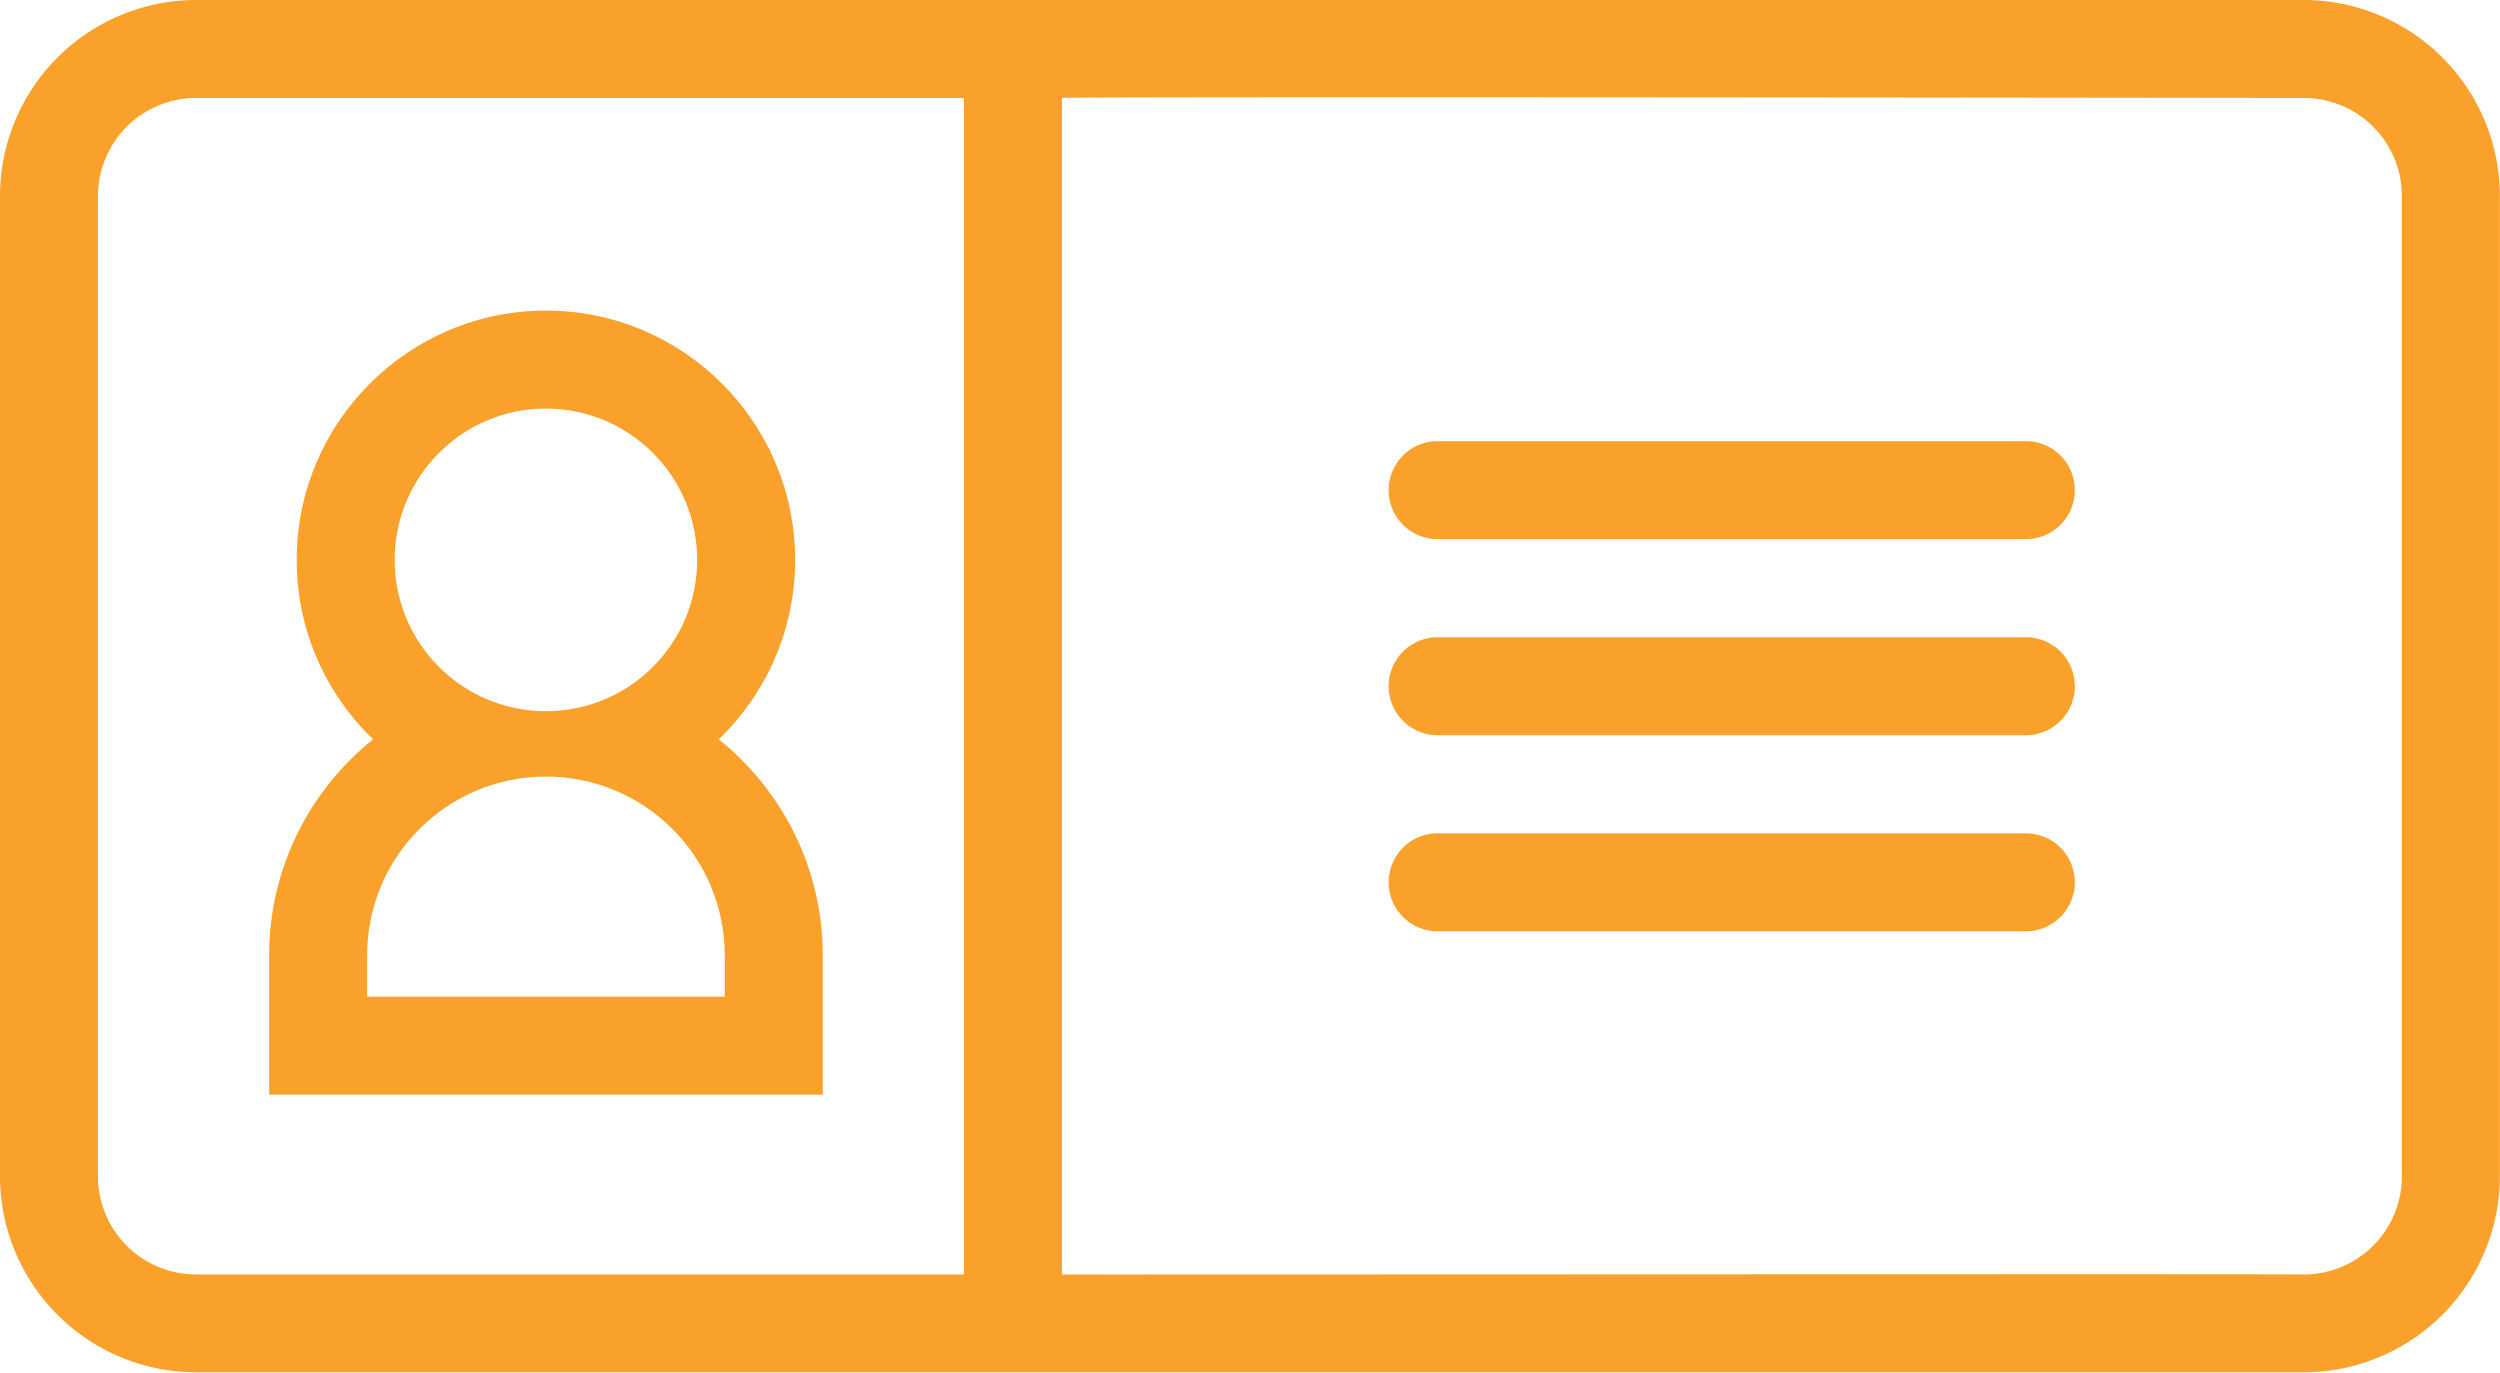
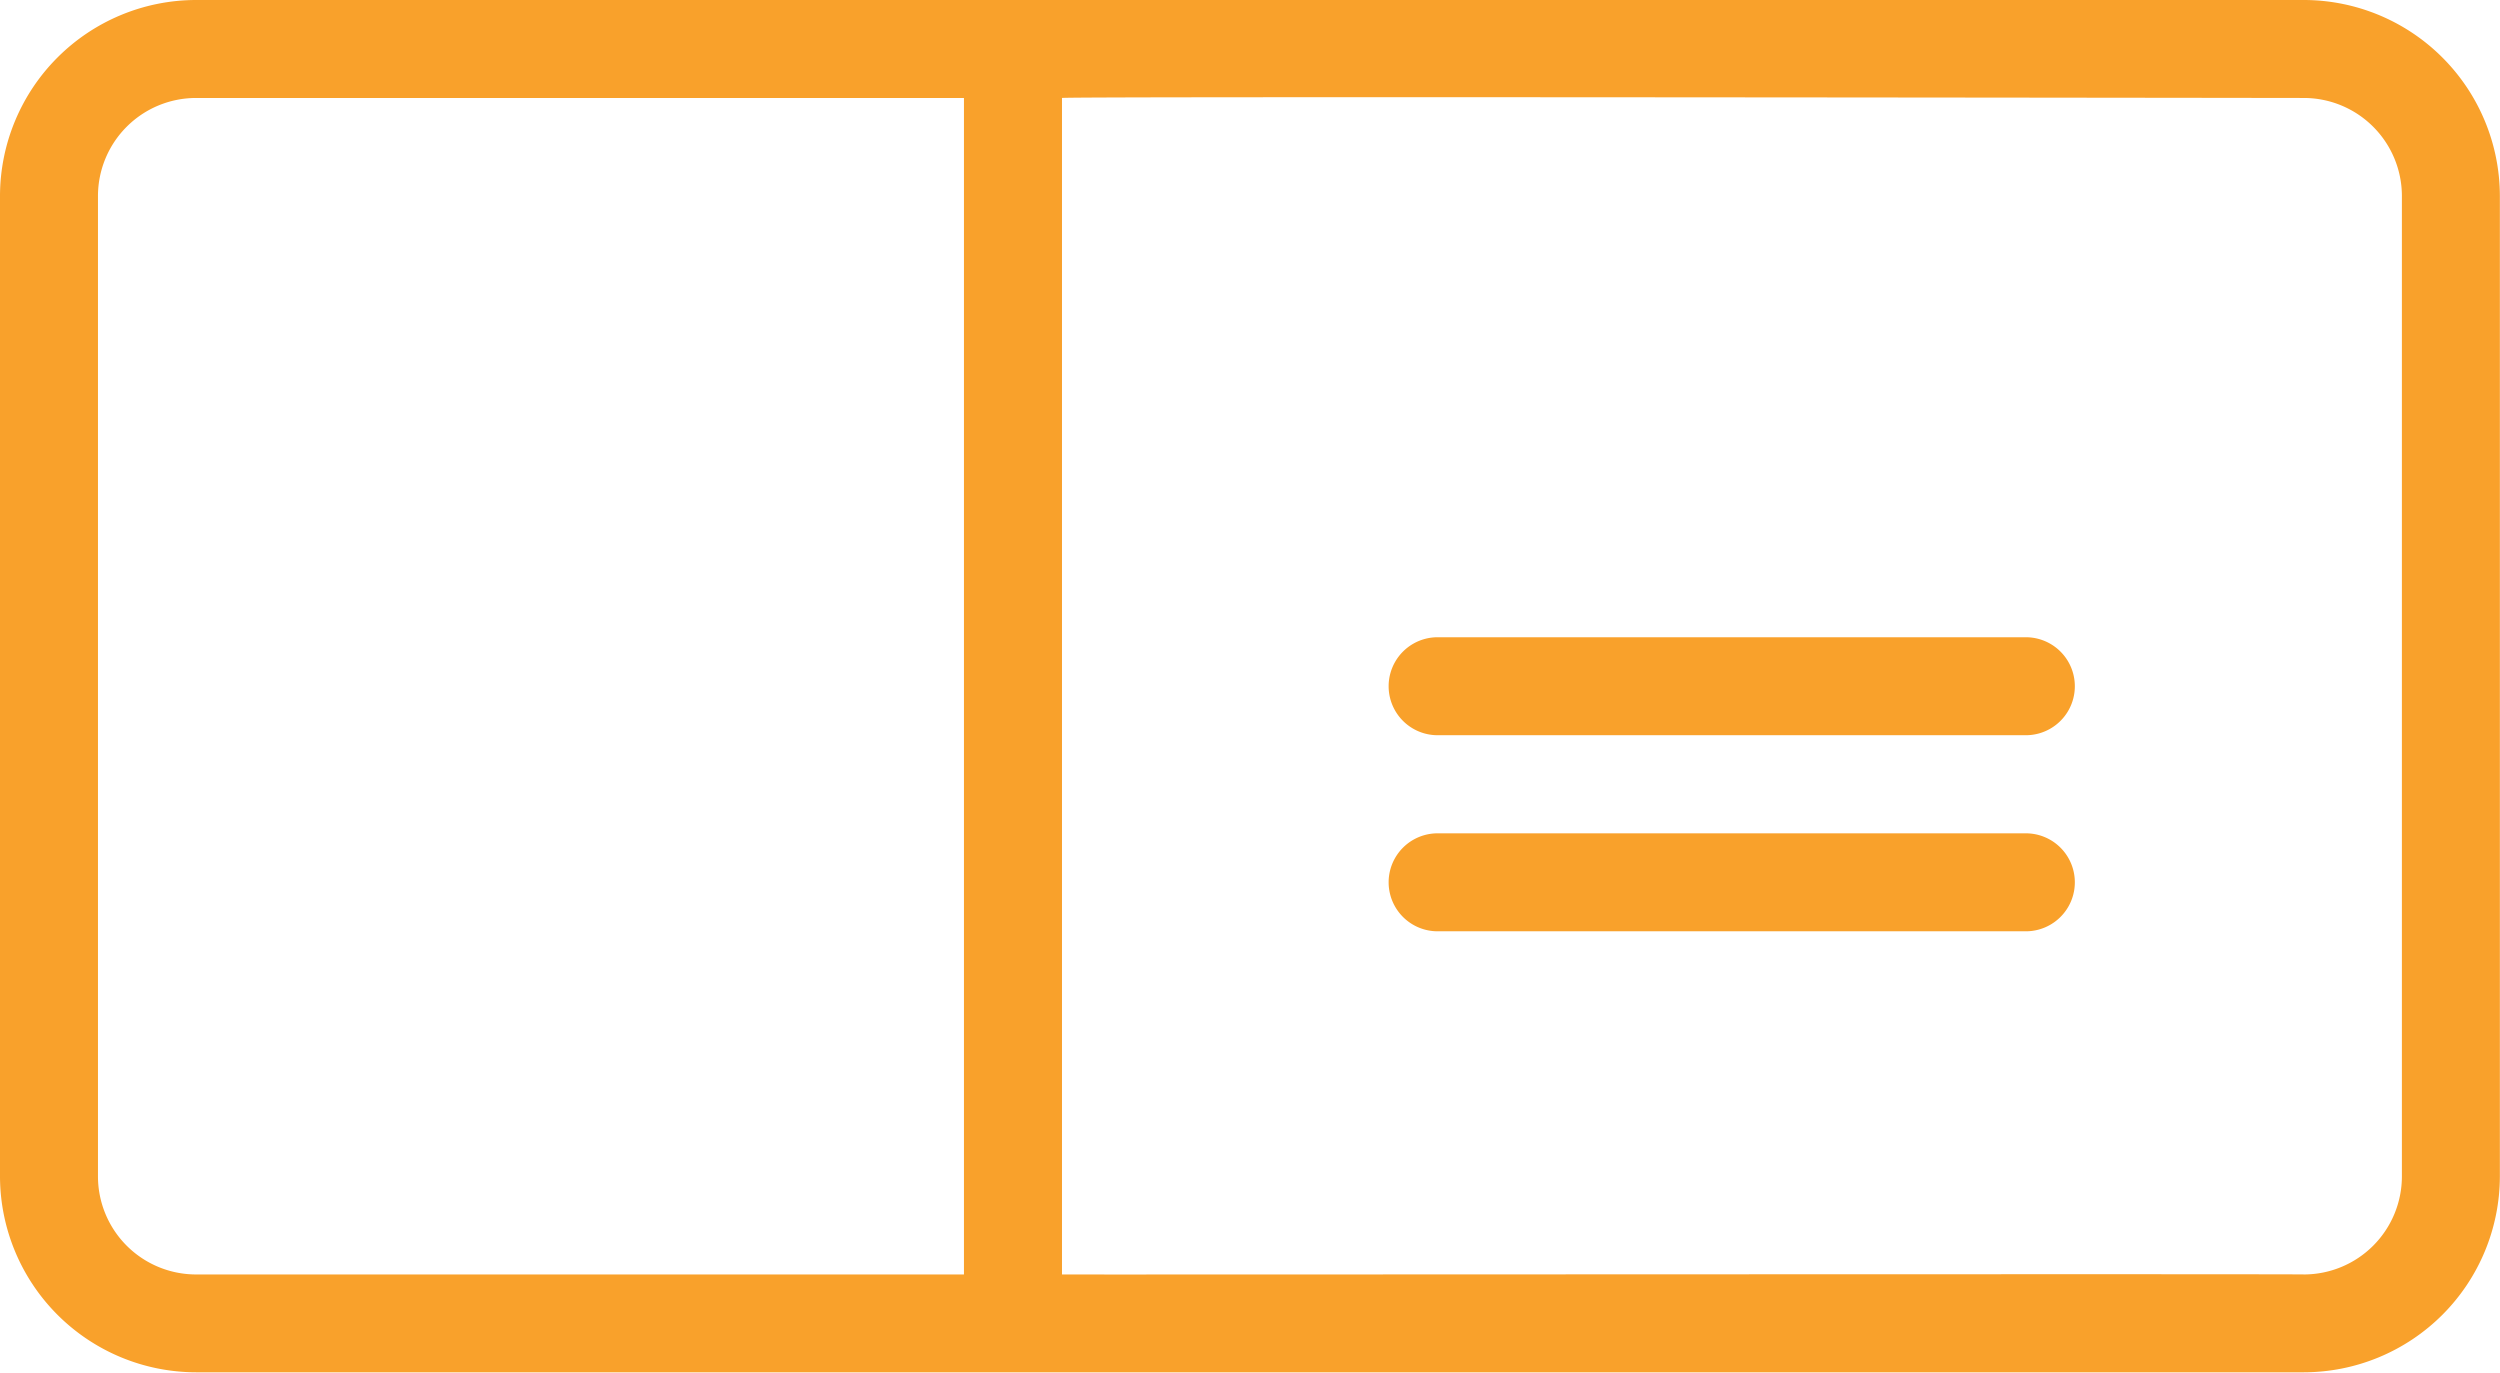
<svg xmlns="http://www.w3.org/2000/svg" width="76.552" height="42.029" viewBox="0 0 76.552 42.029">
  <g id="_003-ticket" data-name="003-ticket" transform="translate(0)">
    <path id="Path_1755" data-name="Path 1755" d="M70.548,115H6a6.011,6.011,0,0,0-6,6v30.021a6.011,6.011,0,0,0,6,6H70.548a6.011,6.011,0,0,0,6-6V121A6.011,6.011,0,0,0,70.548,115ZM3,151.025V121a3.005,3.005,0,0,1,3-3H29.517v36.025H6A3.005,3.005,0,0,1,3,151.025Zm70.548,0a3.005,3.005,0,0,1-3,3c.033-.019-38,.008-38.029,0V118c-.014-.053,38.01,0,38.029,0a3.005,3.005,0,0,1,3,3Z" transform="translate(0 -115)" fill="#f9a12b" />
-     <path id="Path_1756" data-name="Path 1756" d="M229.513,205H211.5a1.5,1.5,0,0,0,0,3h18.012a1.5,1.5,0,1,0,0-3Z" transform="translate(-167.479 -191.491)" fill="#f9a12b" />
    <path id="Path_1757" data-name="Path 1757" d="M229.513,245H211.5a1.5,1.5,0,0,0,0,3h18.012a1.5,1.5,0,0,0,0-3Z" transform="translate(-167.479 -225.487)" fill="#f9a12b" />
    <path id="Path_1758" data-name="Path 1758" d="M229.513,285H211.5a1.5,1.5,0,0,0,0,3h18.012a1.5,1.5,0,1,0,0-3Z" transform="translate(-167.479 -259.483)" fill="#f9a12b" />
    <g id="Union_3" data-name="Union 3" transform="translate(7600.024 20404.996)" fill="none">
-       <path d="M-7588.783-20374.477v-1.264a5.475,5.475,0,0,1,5.476-5.477,5.476,5.476,0,0,1,5.476,5.477v1.264Zm.844-13.373a4.635,4.635,0,0,1,4.632-4.637,4.635,4.635,0,0,1,4.631,4.637,4.63,4.63,0,0,1-4.631,4.631A4.63,4.63,0,0,1-7587.939-20387.85Z" stroke="none" />
-       <path d="M -7577.831 -20374.477 L -7577.831 -20375.74 C -7577.831 -20378.766 -7580.283 -20381.217 -7583.307 -20381.217 C -7586.332 -20381.217 -7588.783 -20378.766 -7588.783 -20375.74 L -7588.783 -20374.477 L -7577.831 -20374.477 M -7583.307 -20383.219 C -7580.749 -20383.219 -7578.676 -20385.291 -7578.676 -20387.85 C -7578.676 -20390.408 -7580.749 -20392.486 -7583.307 -20392.486 C -7585.866 -20392.486 -7587.939 -20390.408 -7587.939 -20387.85 C -7587.939 -20385.291 -7585.866 -20383.219 -7583.307 -20383.219 M -7574.831 -20371.477 L -7591.783 -20371.477 L -7591.783 -20375.74 C -7591.783 -20378.414 -7590.539 -20380.803 -7588.6 -20382.357 C -7590.041 -20383.746 -7590.939 -20385.695 -7590.939 -20387.85 C -7590.939 -20392.061 -7587.515 -20395.486 -7583.307 -20395.486 C -7579.099 -20395.486 -7575.676 -20392.061 -7575.676 -20387.85 C -7575.676 -20385.695 -7576.574 -20383.746 -7578.015 -20382.357 C -7576.075 -20380.803 -7574.831 -20378.414 -7574.831 -20375.74 L -7574.831 -20371.477 Z" stroke="none" fill="#f9a12b" />
-     </g>
+       </g>
  </g>
</svg>